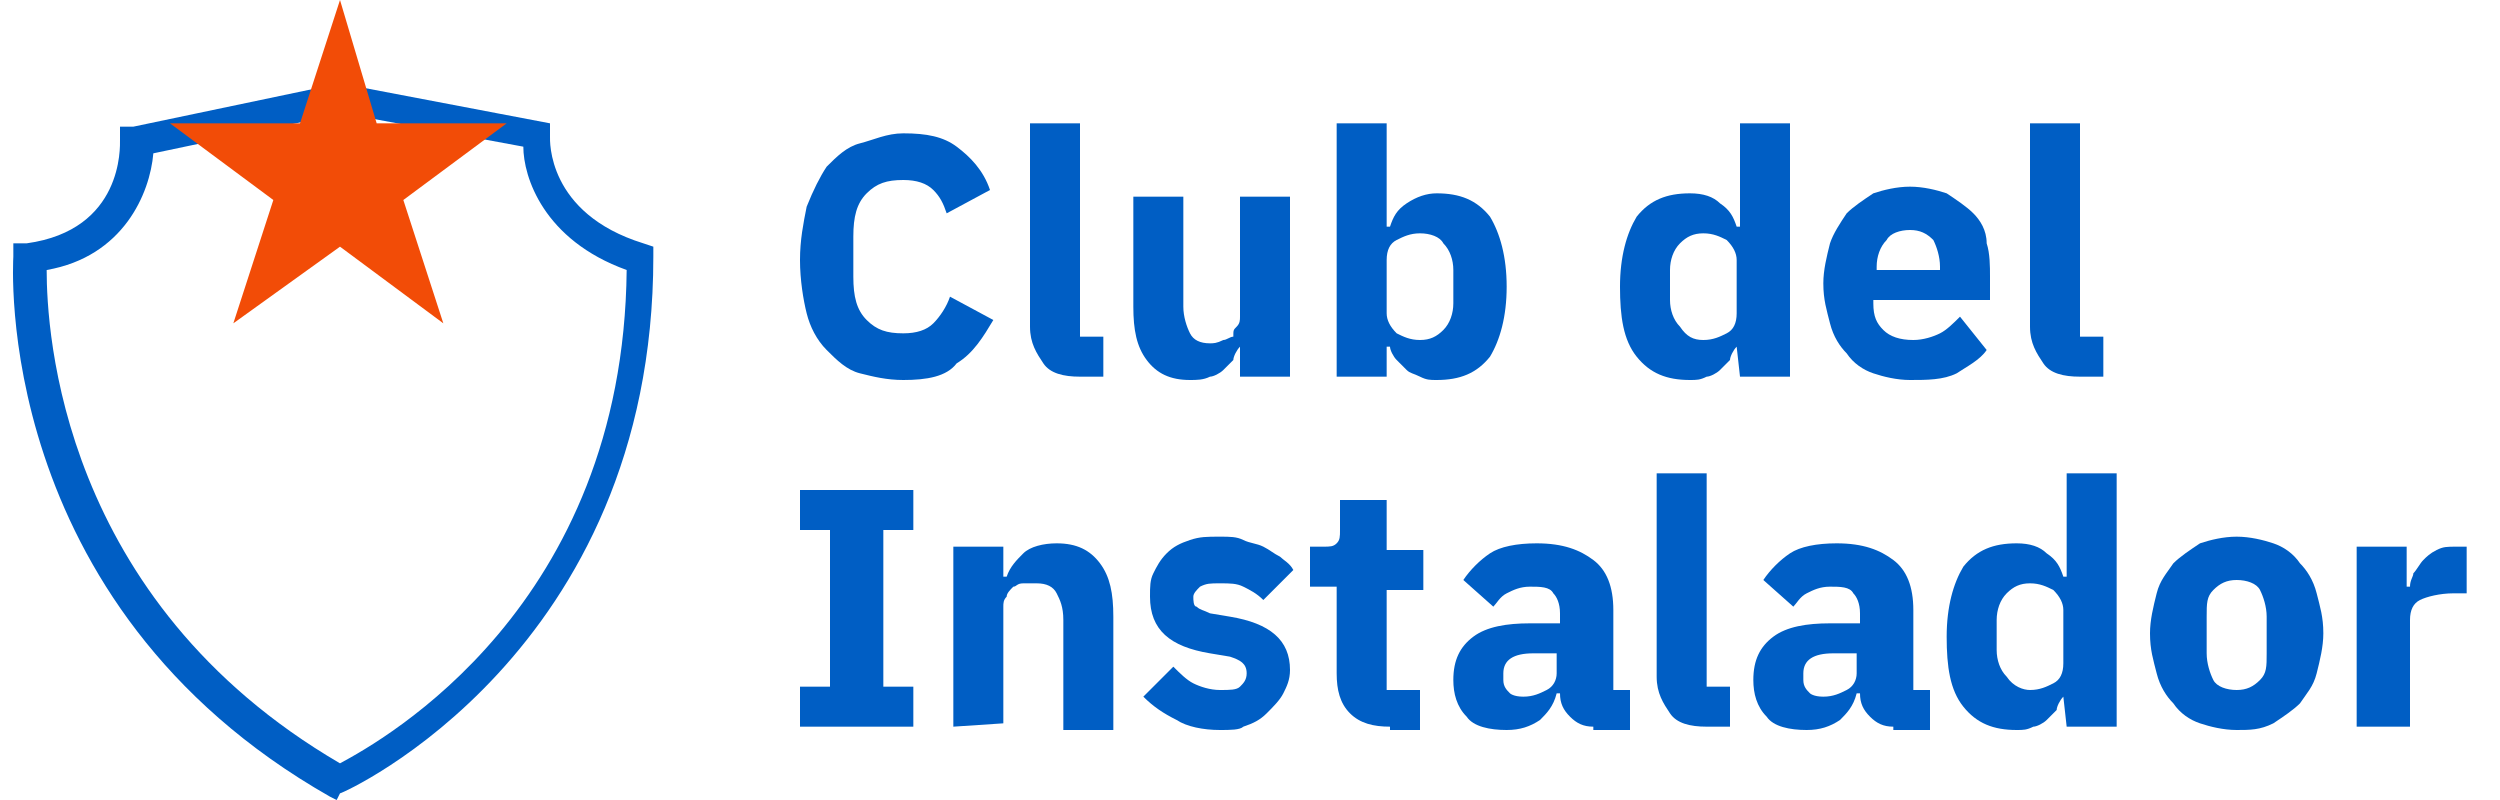
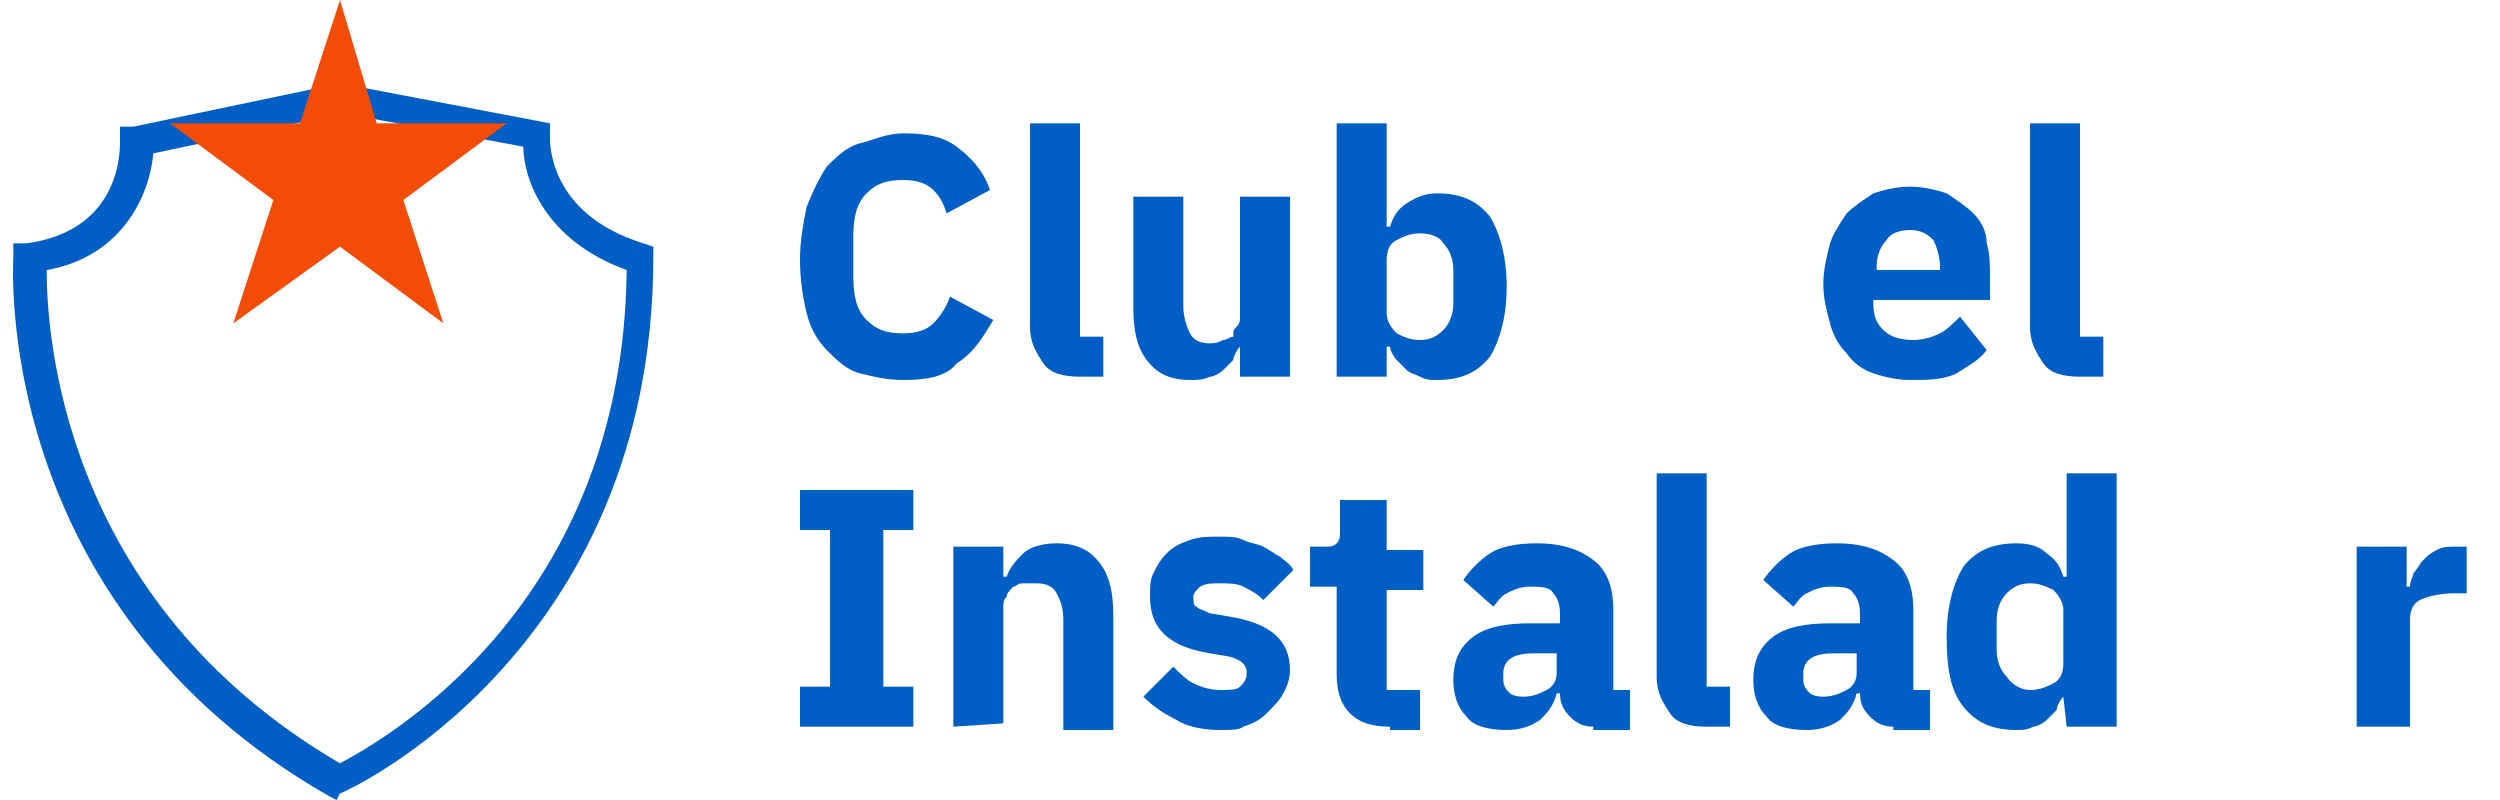
<svg xmlns="http://www.w3.org/2000/svg" viewBox="0 0 75 24" width="75" height="24">
  <style>
		tspan { white-space:pre }
		.shp0 { fill: #005ec4 } 
		.shp1 { fill: #f24c07 } 
	</style>
  <g id="Layer">
    <path id="Layer" fill-rule="evenodd" class="shp0" d="M10.1 24L9.9 23.9C-0.3 18.1 0.4 7.8 0.4 7.7L0.4 7.3L0.8 7.3C3.7 6.9 3.6 4.4 3.6 4.2L3.6 3.8L4 3.8L10.2 2.5L16.5 3.7L16.5 4.1C16.5 4.2 16.4 6.4 19.3 7.3L19.6 7.4L19.6 7.7C19.6 19.6 10.3 23.8 10.2 23.8L10.1 24ZM1.4 8.1C1.4 9.9 1.8 18 10.2 22.9C11.5 22.2 18.7 18.2 18.8 8.1C16.3 7.2 15.7 5.3 15.7 4.4L10.3 3.4L4.6 4.6C4.5 5.8 3.7 7.7 1.4 8.1Z" />
    <path id="Layer" class="shp1" d="M10.2 0L11.3 3.7L15.2 3.7L12.1 6L13.3 9.7L10.2 7.4L7 9.7L8.2 6L5.1 3.7L9 3.7L10.2 0Z" />
  </g>
  <g id="Layer">
    <path id="Layer" class="shp0" d="M27.1 11.4C26.6 11.4 26.2 11.3 25.8 11.2C25.4 11.1 25.1 10.8 24.8 10.5C24.5 10.2 24.3 9.8 24.2 9.4C24.1 9 24 8.4 24 7.8C24 7.2 24.1 6.7 24.2 6.2C24.4 5.7 24.6 5.3 24.8 5C25.1 4.7 25.4 4.4 25.8 4.3C26.2 4.2 26.6 4 27.1 4C27.8 4 28.3 4.1 28.7 4.4C29.1 4.7 29.5 5.1 29.7 5.7L28.4 6.4C28.3 6.1 28.2 5.9 28 5.7C27.8 5.5 27.5 5.4 27.1 5.4C26.6 5.4 26.3 5.5 26 5.8C25.7 6.1 25.6 6.5 25.6 7.1L25.6 8.3C25.6 8.9 25.7 9.3 26 9.6C26.3 9.9 26.6 10 27.1 10C27.5 10 27.8 9.9 28 9.7C28.2 9.5 28.4 9.2 28.5 8.9L29.8 9.6C29.5 10.1 29.2 10.6 28.7 10.9C28.4 11.3 27.8 11.4 27.1 11.4Z" />
    <path id="Layer" class="shp0" d="M32.4 11.3C31.9 11.3 31.5 11.2 31.3 10.9C31.1 10.6 30.9 10.3 30.9 9.8L30.9 3.7L32.4 3.7L32.4 10.1L33.1 10.1L33.1 11.3L32.4 11.3Z" />
    <path id="Layer" class="shp0" d="M37.2 10.4L37.2 10.4C37.1 10.5 37 10.7 37 10.8C36.9 10.9 36.8 11 36.7 11.1C36.6 11.2 36.4 11.3 36.3 11.3C36.1 11.4 35.9 11.4 35.7 11.4C35.1 11.4 34.7 11.2 34.4 10.8C34.1 10.4 34 9.9 34 9.2L34 5.9L35.5 5.9L35.5 9.2C35.5 9.5 35.6 9.8 35.7 10C35.8 10.2 36 10.3 36.3 10.3C36.4 10.3 36.5 10.3 36.7 10.2C36.8 10.2 36.9 10.1 37 10.1C37 9.9 37 9.9 37.1 9.8C37.2 9.7 37.2 9.6 37.2 9.5L37.2 5.9L38.7 5.9L38.7 11.3L37.2 11.3L37.2 10.4Z" />
    <path id="Layer" fill-rule="evenodd" class="shp0" d="M40.1 3.7L41.6 3.7L41.6 6.8L41.7 6.8C41.8 6.5 41.9 6.3 42.2 6.1C42.5 5.9 42.8 5.8 43.1 5.8C43.8 5.8 44.3 6 44.7 6.5C45 7 45.2 7.7 45.2 8.6C45.2 9.5 45 10.2 44.7 10.7C44.3 11.2 43.8 11.4 43.1 11.4C42.9 11.4 42.8 11.4 42.6 11.3C42.4 11.2 42.3 11.2 42.2 11.1C42.1 11 42 10.9 41.9 10.8C41.8 10.7 41.7 10.5 41.7 10.4L41.6 10.4L41.6 11.3L40.1 11.3C40.1 11.3 40.1 3.7 40.1 3.7ZM42.6 10.2C42.9 10.2 43.1 10.1 43.3 9.9C43.5 9.7 43.6 9.4 43.6 9.1L43.6 8.1C43.6 7.8 43.5 7.5 43.3 7.3C43.2 7.1 42.9 7 42.6 7C42.3 7 42.1 7.1 41.9 7.2C41.7 7.3 41.6 7.5 41.6 7.8L41.6 9.4C41.6 9.6 41.7 9.8 41.9 10C42.1 10.1 42.3 10.2 42.6 10.2Z" />
-     <path id="Layer" fill-rule="evenodd" class="shp0" d="M51.9 10.8C51.8 10.9 51.7 11 51.6 11.1C51.5 11.2 51.3 11.3 51.2 11.3C51 11.4 50.9 11.4 50.7 11.4C50 11.4 49.5 11.2 49.1 10.7C48.7 10.2 48.6 9.5 48.6 8.6C48.6 7.7 48.8 7 49.1 6.5C49.5 6 50 5.8 50.7 5.8C51.1 5.8 51.4 5.9 51.6 6.1C51.9 6.3 52 6.5 52.1 6.8L52.2 6.8L52.2 3.7L53.7 3.7L53.7 11.3L52.2 11.3L52.1 10.4C52 10.5 51.9 10.7 51.9 10.8ZM51.1 10.2C51.4 10.2 51.6 10.1 51.8 10C52 9.9 52.1 9.7 52.1 9.4L52.1 7.8C52.1 7.6 52 7.4 51.8 7.2C51.6 7.1 51.4 7 51.1 7C50.8 7 50.6 7.1 50.4 7.3C50.2 7.5 50.1 7.8 50.1 8.1L50.1 9C50.1 9.3 50.2 9.6 50.4 9.8C50.6 10.1 50.8 10.2 51.1 10.2Z" />
    <path id="Layer" fill-rule="evenodd" class="shp0" d="M57.3 11.4C56.9 11.4 56.5 11.3 56.2 11.2C55.9 11.1 55.6 10.9 55.4 10.6C55.2 10.4 55 10.1 54.9 9.7C54.8 9.3 54.7 9 54.7 8.5C54.7 8.1 54.8 7.7 54.9 7.3C55 7 55.2 6.7 55.4 6.4C55.6 6.2 55.9 6 56.2 5.8C56.5 5.7 56.9 5.6 57.3 5.6C57.7 5.6 58.1 5.7 58.4 5.8C58.7 6 59 6.2 59.2 6.4C59.4 6.6 59.6 6.9 59.6 7.3C59.7 7.6 59.7 8 59.7 8.3L59.7 9L56.2 9L56.2 9.1C56.2 9.5 56.3 9.7 56.5 9.9C56.7 10.1 57 10.2 57.4 10.2C57.7 10.2 58 10.1 58.2 10C58.4 9.9 58.6 9.7 58.8 9.5L59.6 10.5C59.4 10.8 59 11 58.7 11.2C58.3 11.4 57.8 11.4 57.3 11.4ZM57.3 6.9C57 6.9 56.7 7 56.6 7.2C56.4 7.4 56.3 7.7 56.3 8L56.3 8.1L58.2 8.1L58.2 8C58.2 7.7 58.1 7.4 58 7.2C57.8 7 57.6 6.9 57.3 6.9Z" />
    <path id="Layer" class="shp0" d="M62.4 11.3C61.9 11.3 61.5 11.2 61.3 10.9C61.1 10.6 60.9 10.3 60.9 9.8L60.9 3.7L62.4 3.7L62.4 10.1L63.1 10.1L63.1 11.3L62.4 11.3Z" />
    <path id="Layer" class="shp0" d="M24 21.8L24 20.6L24.9 20.6L24.9 15.9L24 15.9L24 14.7L27.4 14.7L27.4 15.9L26.5 15.9L26.5 20.6L27.4 20.6L27.4 21.8L24 21.8Z" />
    <path id="Layer" class="shp0" d="M28.6 21.8L28.6 16.4L30.1 16.4L30.1 17.3L30.2 17.3C30.3 17 30.5 16.8 30.7 16.6C30.9 16.4 31.3 16.3 31.7 16.3C32.3 16.3 32.7 16.5 33 16.9C33.3 17.3 33.4 17.8 33.4 18.5L33.4 21.9L31.9 21.9L31.9 18.6C31.9 18.2 31.8 18 31.7 17.8C31.6 17.6 31.4 17.5 31.1 17.5C31 17.5 30.9 17.5 30.7 17.5C30.5 17.5 30.5 17.6 30.4 17.6C30.3 17.7 30.2 17.8 30.2 17.9C30.1 18 30.1 18.1 30.1 18.2L30.1 21.7L28.6 21.8L28.6 21.8Z" />
    <path id="Layer" class="shp0" d="M36.6 21.9C36.1 21.9 35.6 21.8 35.3 21.6C34.9 21.4 34.6 21.2 34.3 20.9L35.2 20C35.4 20.2 35.6 20.4 35.8 20.5C36 20.6 36.3 20.7 36.6 20.7C36.9 20.7 37.1 20.7 37.2 20.6C37.3 20.5 37.4 20.4 37.4 20.2C37.4 19.9 37.2 19.8 36.9 19.7L36.3 19.6C35.1 19.4 34.5 18.9 34.5 17.9C34.5 17.6 34.5 17.4 34.6 17.2C34.7 17 34.8 16.8 35 16.6C35.2 16.4 35.4 16.3 35.7 16.2C36 16.1 36.2 16.1 36.6 16.1C36.9 16.1 37.1 16.1 37.3 16.2C37.5 16.3 37.7 16.3 37.9 16.4C38.1 16.5 38.2 16.6 38.4 16.7C38.5 16.8 38.7 16.9 38.8 17.1L37.9 18C37.7 17.8 37.5 17.7 37.3 17.6C37.1 17.5 36.9 17.5 36.6 17.5C36.3 17.5 36.2 17.5 36 17.6C35.9 17.7 35.8 17.8 35.8 17.9C35.8 18 35.8 18.2 35.9 18.2C36 18.3 36.1 18.3 36.3 18.4L36.9 18.5C38.1 18.7 38.7 19.2 38.7 20.1C38.7 20.4 38.6 20.6 38.5 20.8C38.4 21 38.2 21.2 38 21.4C37.8 21.6 37.6 21.7 37.3 21.8C37.2 21.9 36.9 21.9 36.6 21.9Z" />
    <path id="Layer" class="shp0" d="M41.7 21.8C41.2 21.8 40.8 21.7 40.5 21.4C40.2 21.1 40.1 20.7 40.1 20.2L40.1 17.6L39.3 17.6L39.3 16.4L39.7 16.4C39.9 16.4 40 16.4 40.1 16.3C40.2 16.2 40.2 16.1 40.2 15.9L40.2 15L41.6 15L41.6 16.5L42.7 16.5L42.7 17.7L41.6 17.7L41.6 20.7L42.6 20.7L42.6 21.9L41.7 21.9L41.7 21.8Z" />
    <path id="Layer" fill-rule="evenodd" class="shp0" d="M47.1 21.5C46.9 21.3 46.8 21.1 46.8 20.8L46.7 20.8C46.6 21.2 46.4 21.4 46.2 21.6C45.9 21.8 45.6 21.9 45.2 21.9C44.7 21.9 44.2 21.8 44 21.5C43.7 21.2 43.6 20.8 43.6 20.4C43.6 19.8 43.8 19.4 44.2 19.1C44.6 18.8 45.2 18.7 45.9 18.7L46.8 18.7L46.8 18.4C46.8 18.1 46.7 17.9 46.6 17.8C46.5 17.6 46.2 17.6 45.9 17.6C45.6 17.6 45.4 17.7 45.2 17.8C45 17.9 44.9 18.1 44.8 18.2L43.9 17.4C44.1 17.1 44.4 16.8 44.7 16.6C45 16.4 45.5 16.3 46.1 16.3C46.9 16.3 47.4 16.5 47.8 16.8C48.2 17.1 48.4 17.6 48.4 18.3L48.4 20.7L48.9 20.7L48.9 21.9L47.8 21.9L47.8 21.8C47.5 21.8 47.3 21.7 47.1 21.5ZM45.7 20.9C46 20.9 46.2 20.8 46.4 20.7C46.6 20.6 46.7 20.4 46.7 20.2L46.7 19.6L46 19.6C45.4 19.6 45.1 19.8 45.1 20.2L45.1 20.4C45.1 20.6 45.2 20.7 45.3 20.8C45.3 20.8 45.4 20.9 45.7 20.9Z" />
    <path id="Layer" class="shp0" d="M51.2 21.8C50.7 21.8 50.3 21.7 50.1 21.4C49.9 21.1 49.7 20.8 49.7 20.3L49.7 14.2L51.2 14.2L51.2 20.6L51.9 20.6L51.9 21.8L51.2 21.8Z" />
    <path id="Layer" fill-rule="evenodd" class="shp0" d="M56.1 21.5C55.9 21.3 55.8 21.1 55.8 20.8L55.7 20.8C55.6 21.2 55.4 21.4 55.2 21.6C54.9 21.8 54.6 21.9 54.2 21.9C53.7 21.9 53.2 21.8 53 21.5C52.7 21.2 52.6 20.8 52.6 20.4C52.6 19.8 52.8 19.4 53.2 19.1C53.6 18.8 54.2 18.7 54.9 18.7L55.8 18.7L55.8 18.4C55.8 18.1 55.7 17.9 55.6 17.8C55.5 17.6 55.2 17.6 54.9 17.6C54.6 17.6 54.4 17.7 54.2 17.8C54 17.9 53.9 18.1 53.8 18.2L52.9 17.4C53.1 17.1 53.4 16.8 53.7 16.6C54 16.4 54.5 16.3 55.1 16.3C55.9 16.3 56.4 16.5 56.8 16.8C57.2 17.1 57.4 17.6 57.4 18.3L57.4 20.7L57.9 20.7L57.9 21.9L56.8 21.9L56.8 21.8C56.5 21.8 56.3 21.7 56.1 21.5ZM54.7 20.9C55 20.9 55.2 20.8 55.4 20.7C55.6 20.6 55.7 20.4 55.7 20.2L55.7 19.6L55 19.6C54.4 19.6 54.1 19.8 54.1 20.2L54.1 20.4C54.1 20.6 54.2 20.7 54.3 20.8C54.3 20.8 54.4 20.9 54.7 20.9Z" />
    <path id="Layer" fill-rule="evenodd" class="shp0" d="M61.7 21.3C61.6 21.4 61.5 21.5 61.4 21.6C61.3 21.7 61.1 21.8 61 21.8C60.8 21.9 60.7 21.9 60.5 21.9C59.8 21.9 59.3 21.7 58.9 21.2C58.5 20.7 58.4 20 58.4 19.1C58.4 18.2 58.6 17.5 58.9 17C59.3 16.5 59.8 16.3 60.5 16.3C60.9 16.3 61.2 16.4 61.4 16.6C61.7 16.8 61.8 17 61.9 17.3L62 17.3L62 14.2L63.5 14.2L63.5 21.8L62 21.8L61.9 20.9C61.8 21 61.7 21.2 61.7 21.3ZM60.9 20.7C61.2 20.7 61.4 20.6 61.6 20.5C61.8 20.4 61.9 20.2 61.9 19.9L61.9 18.3C61.9 18.1 61.8 17.9 61.6 17.7C61.4 17.6 61.2 17.5 60.9 17.5C60.6 17.5 60.4 17.6 60.2 17.8C60 18 59.9 18.3 59.9 18.6L59.9 19.5C59.9 19.8 60 20.1 60.2 20.3C60.4 20.6 60.7 20.7 60.9 20.7Z" />
-     <path id="Layer" fill-rule="evenodd" class="shp0" d="M67.1 21.9C66.7 21.9 66.3 21.8 66 21.7C65.7 21.6 65.4 21.4 65.2 21.1C65 20.9 64.8 20.6 64.7 20.2C64.6 19.8 64.5 19.5 64.5 19C64.5 18.6 64.6 18.2 64.7 17.8C64.8 17.4 65 17.2 65.2 16.9C65.4 16.7 65.7 16.5 66 16.3C66.3 16.2 66.7 16.1 67.1 16.1C67.5 16.1 67.9 16.2 68.2 16.3C68.5 16.4 68.8 16.6 69 16.9C69.2 17.1 69.4 17.4 69.5 17.8C69.6 18.2 69.7 18.5 69.7 19C69.7 19.4 69.6 19.8 69.5 20.2C69.4 20.6 69.2 20.8 69 21.1C68.8 21.3 68.5 21.5 68.2 21.7C67.8 21.9 67.5 21.9 67.1 21.9ZM67.1 20.7C67.4 20.7 67.6 20.6 67.8 20.4C68 20.2 68 20 68 19.6L68 18.5C68 18.2 67.9 17.9 67.8 17.7C67.7 17.5 67.4 17.4 67.1 17.4C66.8 17.4 66.6 17.5 66.4 17.7C66.2 17.9 66.2 18.1 66.2 18.5L66.2 19.6C66.2 19.9 66.3 20.2 66.4 20.4C66.5 20.6 66.8 20.7 67.1 20.7Z" />
    <path id="Layer" class="shp0" d="M70.7 21.8L70.7 16.4L72.2 16.4L72.2 17.6L72.3 17.6C72.3 17.4 72.4 17.3 72.4 17.2C72.5 17.1 72.6 16.9 72.7 16.8C72.8 16.7 72.9 16.6 73.1 16.5C73.3 16.4 73.4 16.4 73.7 16.4L74 16.4L74 17.8L73.6 17.8C73.2 17.8 72.8 17.9 72.6 18C72.4 18.1 72.3 18.3 72.3 18.6L72.3 21.8C72.3 21.8 70.7 21.8 70.7 21.8Z" />
  </g>
</svg>